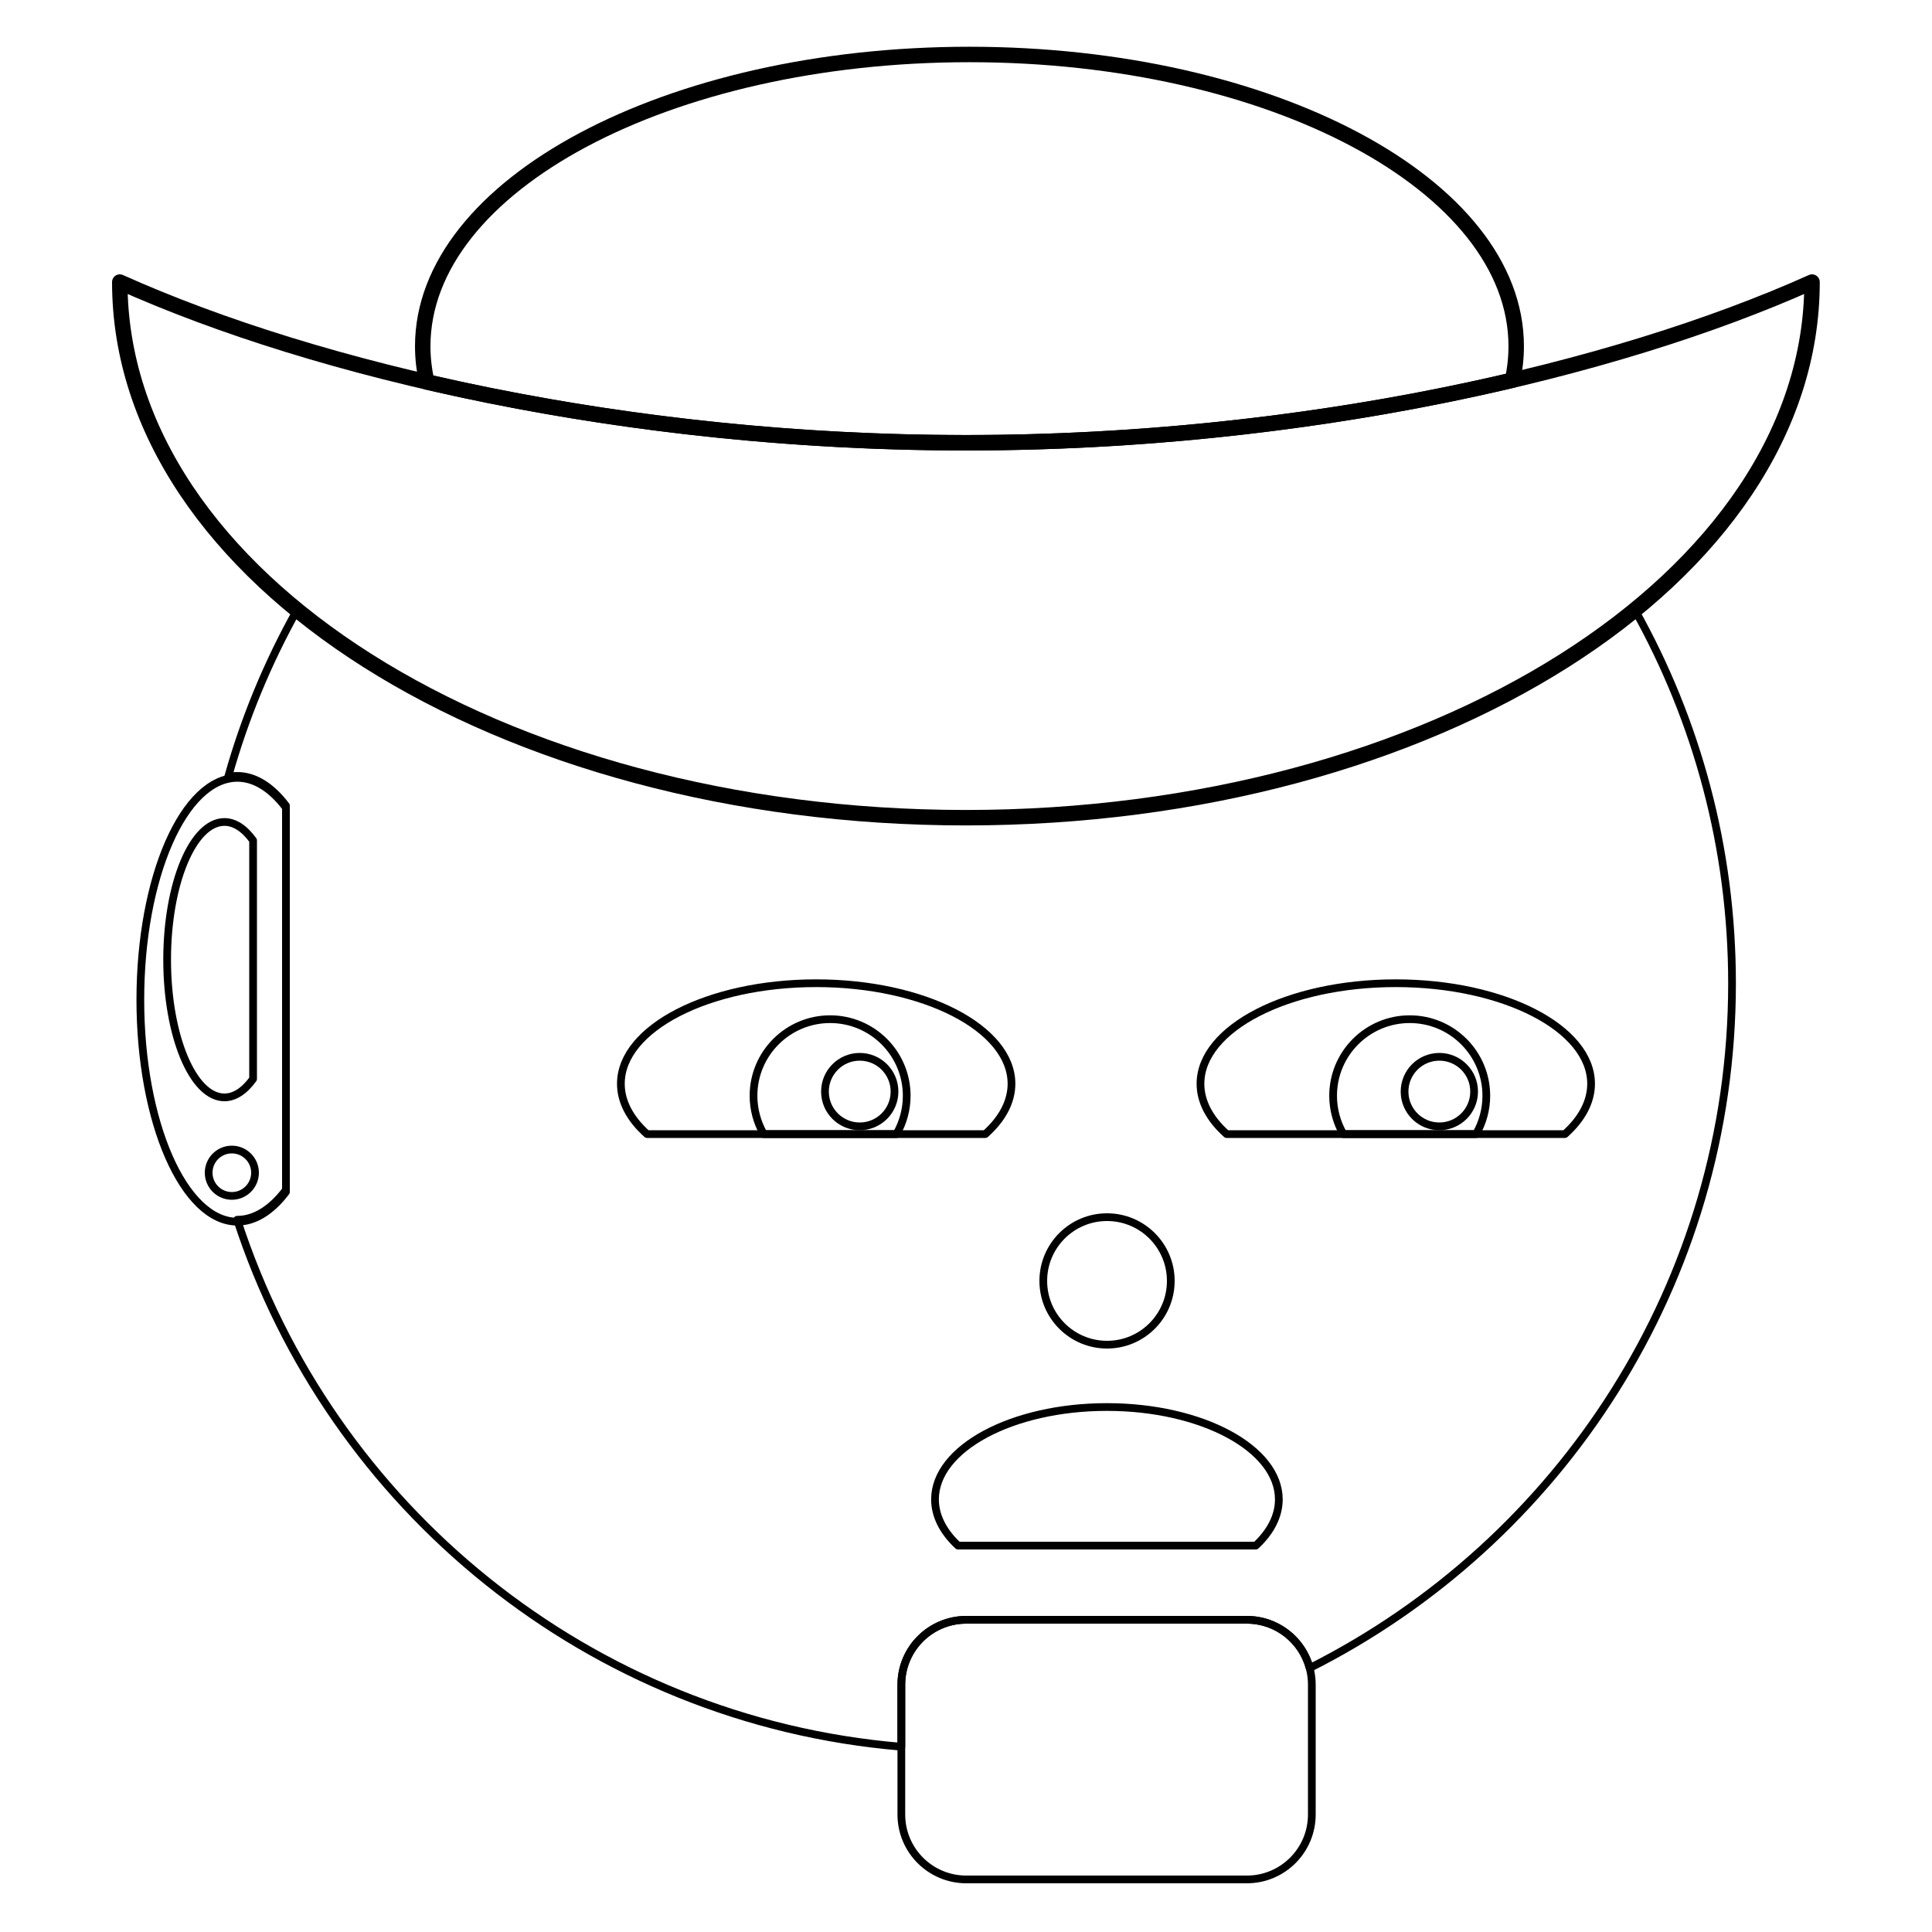
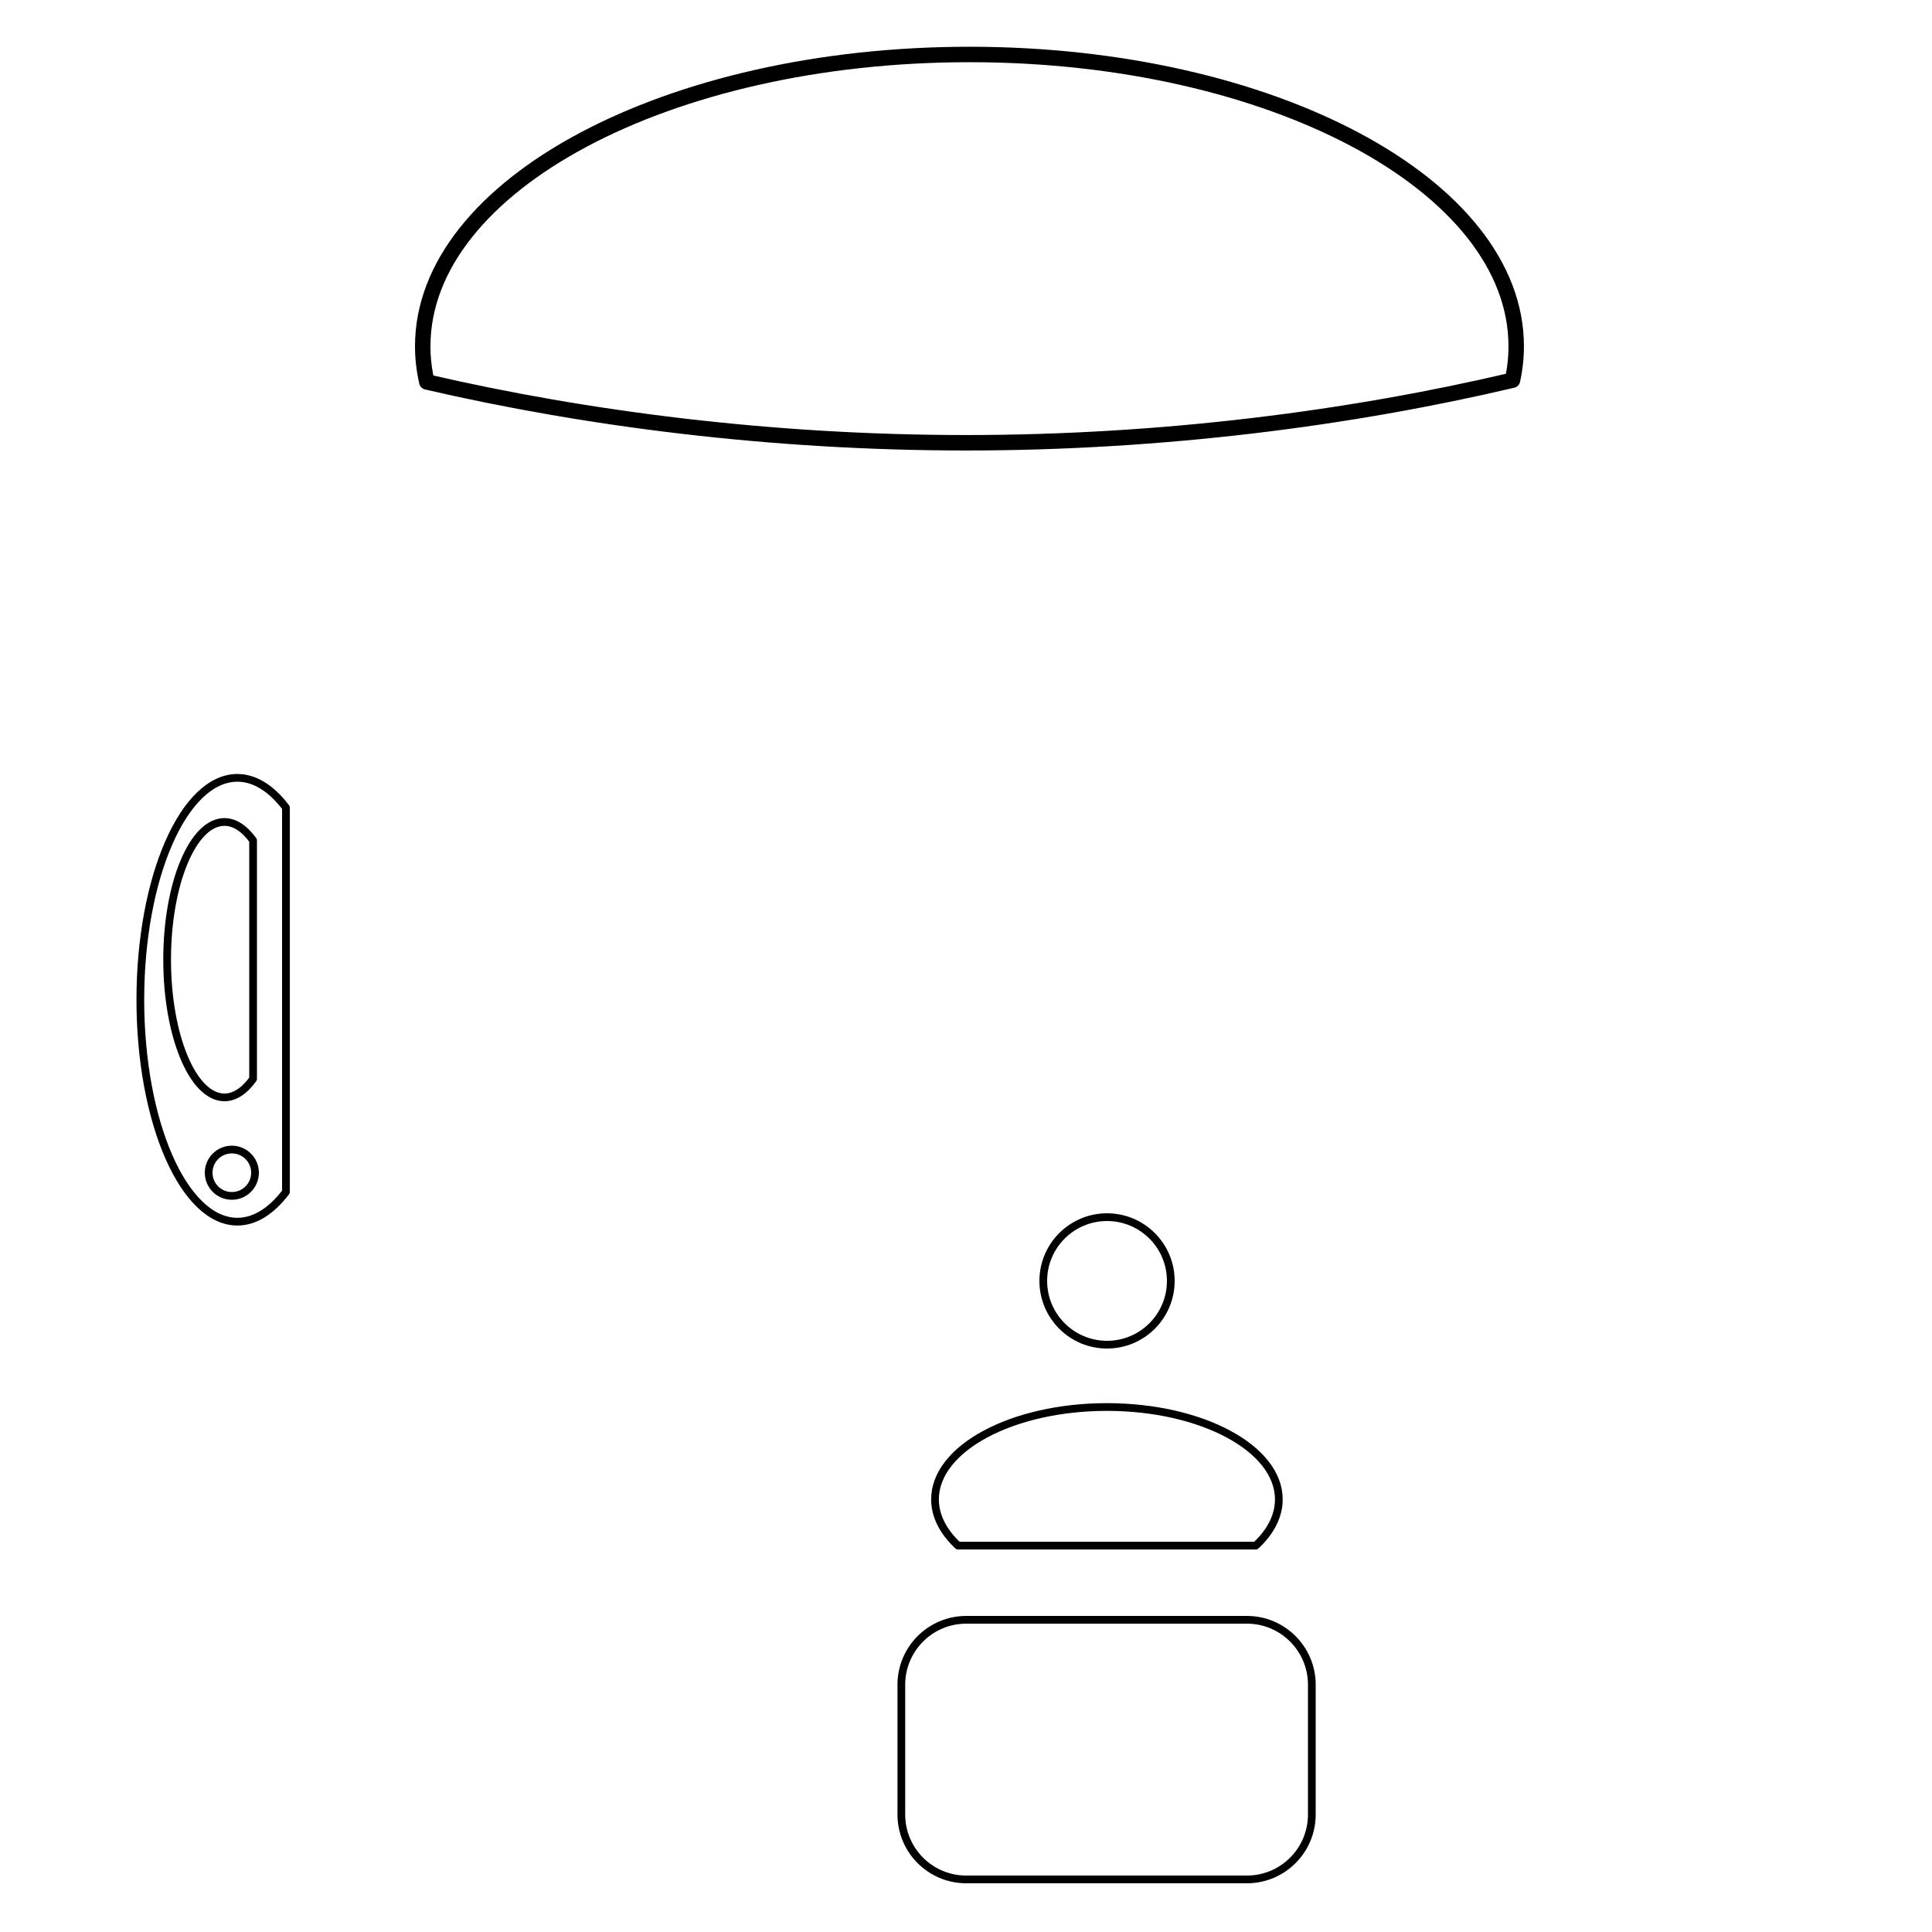
<svg xmlns="http://www.w3.org/2000/svg" xmlns:xlink="http://www.w3.org/1999/xlink" viewBox="0 0 1000 1000" version="1.1">
  <g id="AngryDictatorCB" stroke-linejoin="round" stroke-miterlimit="1.5" stroke-width="4" stroke="#000" fill="none">
    <title>Angry Dictator—Color Book version, by Adam Stanislav</title>
-     <path id="Hlava" d="m118.096 402.127c8.509-30.424 20.556-59.37 35.672-86.377 80.148 65.382 205.461 107.49 346.186 107.49 140.774 0 266.124-42.137 346.249-107.542 32.036 57.217 50.297 123.144 50.297 193.302 0 154.891-89.007 289.157-218.615 354.394-3.804-14.378-16.913-24.99-32.481-24.99h-145.278c-18.542 0-33.596 15.054-33.596 33.596v32.104c-161.416-13.515-295.472-123.908-343.767-272.771h0.116c8.819 0 17.483-5.307 25.121-15.388v-198.945c-7.638-10.081-16.302-15.388-25.121-15.388-1.614 0-3.21 0.174-4.783 0.515z" />
    <g id="Eyes">
      <g id="Eye">
-         <path d="m510 587c8.873-7.914 13.544-16.891 13.544-26.029 0-28.731-45.297-52.058-101.09-52.058-55.793 0-101.09 23.327-101.09 52.058 0 9.138 4.671 18.115 13.544 26.029z" />
-         <path d="m464 587c3.48-6.028 5.312-12.865 5.312-19.825 0-21.883-17.766-39.649-39.649-39.649-21.882 0-39.648 17.766-39.648 39.649 0 6.96 1.832 13.797 5.311 19.825z" />
-         <circle cx="445" cy="565" r="18" />
-       </g>
+         </g>
      <use xlink:href="#Eye" transform="translate(300)" />
    </g>
    <circle id="Nose" cx="573" cy="663" r="33" />
    <path id="Mouth" d="m650 800c7.809-7.27 11.921-15.516 11.921-23.91 0-26.393-39.872-47.821-88.983-47.821-49.111 0-88.983 21.428-88.983 47.821 0 8.394 4.112 16.64 11.921 23.91z" />
    <path id="Goatee" d="m679 872c0-18.542-15.054-33.596-33.596-33.596h-145.278c-18.542 0-33.596 15.054-33.596 33.596v67.191c0 18.542 15.054 33.595 33.596 33.595h145.278c18.542 0 33.596-15.053 33.596-33.595z" />
    <g id="Ear">
      <path d="m148 418c-7.638-10.081-16.302-15.388-25.121-15.388-27.73 0-50.242 51.467-50.242 114.86 0 63.394 22.512 114.861 50.242 114.861 8.819 0 17.483-5.307 25.121-15.388z" />
      <path d="m131 435c-4.509-6.255-9.624-9.549-14.83-9.549-16.371 0-29.661 31.938-29.661 71.277 0 39.339 13.29 71.278 29.661 71.278 5.206 0 10.321-3.294 14.83-9.55z" />
      <circle id="Earring" cx="120" cy="607" r="12" />
    </g>
    <g id="Hat" stroke-width="8">
-       <path d="m62 146c0 153.013 196.241 277.24 437.954 277.24 241.713 0 437.954-124.227 437.954-277.24-102.189 45.904-263.251 83.172-437.954 83.172-174.703 0-335.765-37.268-437.954-83.172z" />
      <path d="m220.93 197.699c82.792 19.173 178.657 31.473 279.024 31.473 101.939 0 199.234-12.689 282.911-32.381 1.276-5.812 1.921-11.677 1.921-17.565 0-83.356-126.804-151.029-282.991-151.029-156.186 0-282.99 67.673-282.99 151.029 0 6.194 0.714 12.363 2.125 18.473z" />
    </g>
  </g>
</svg>